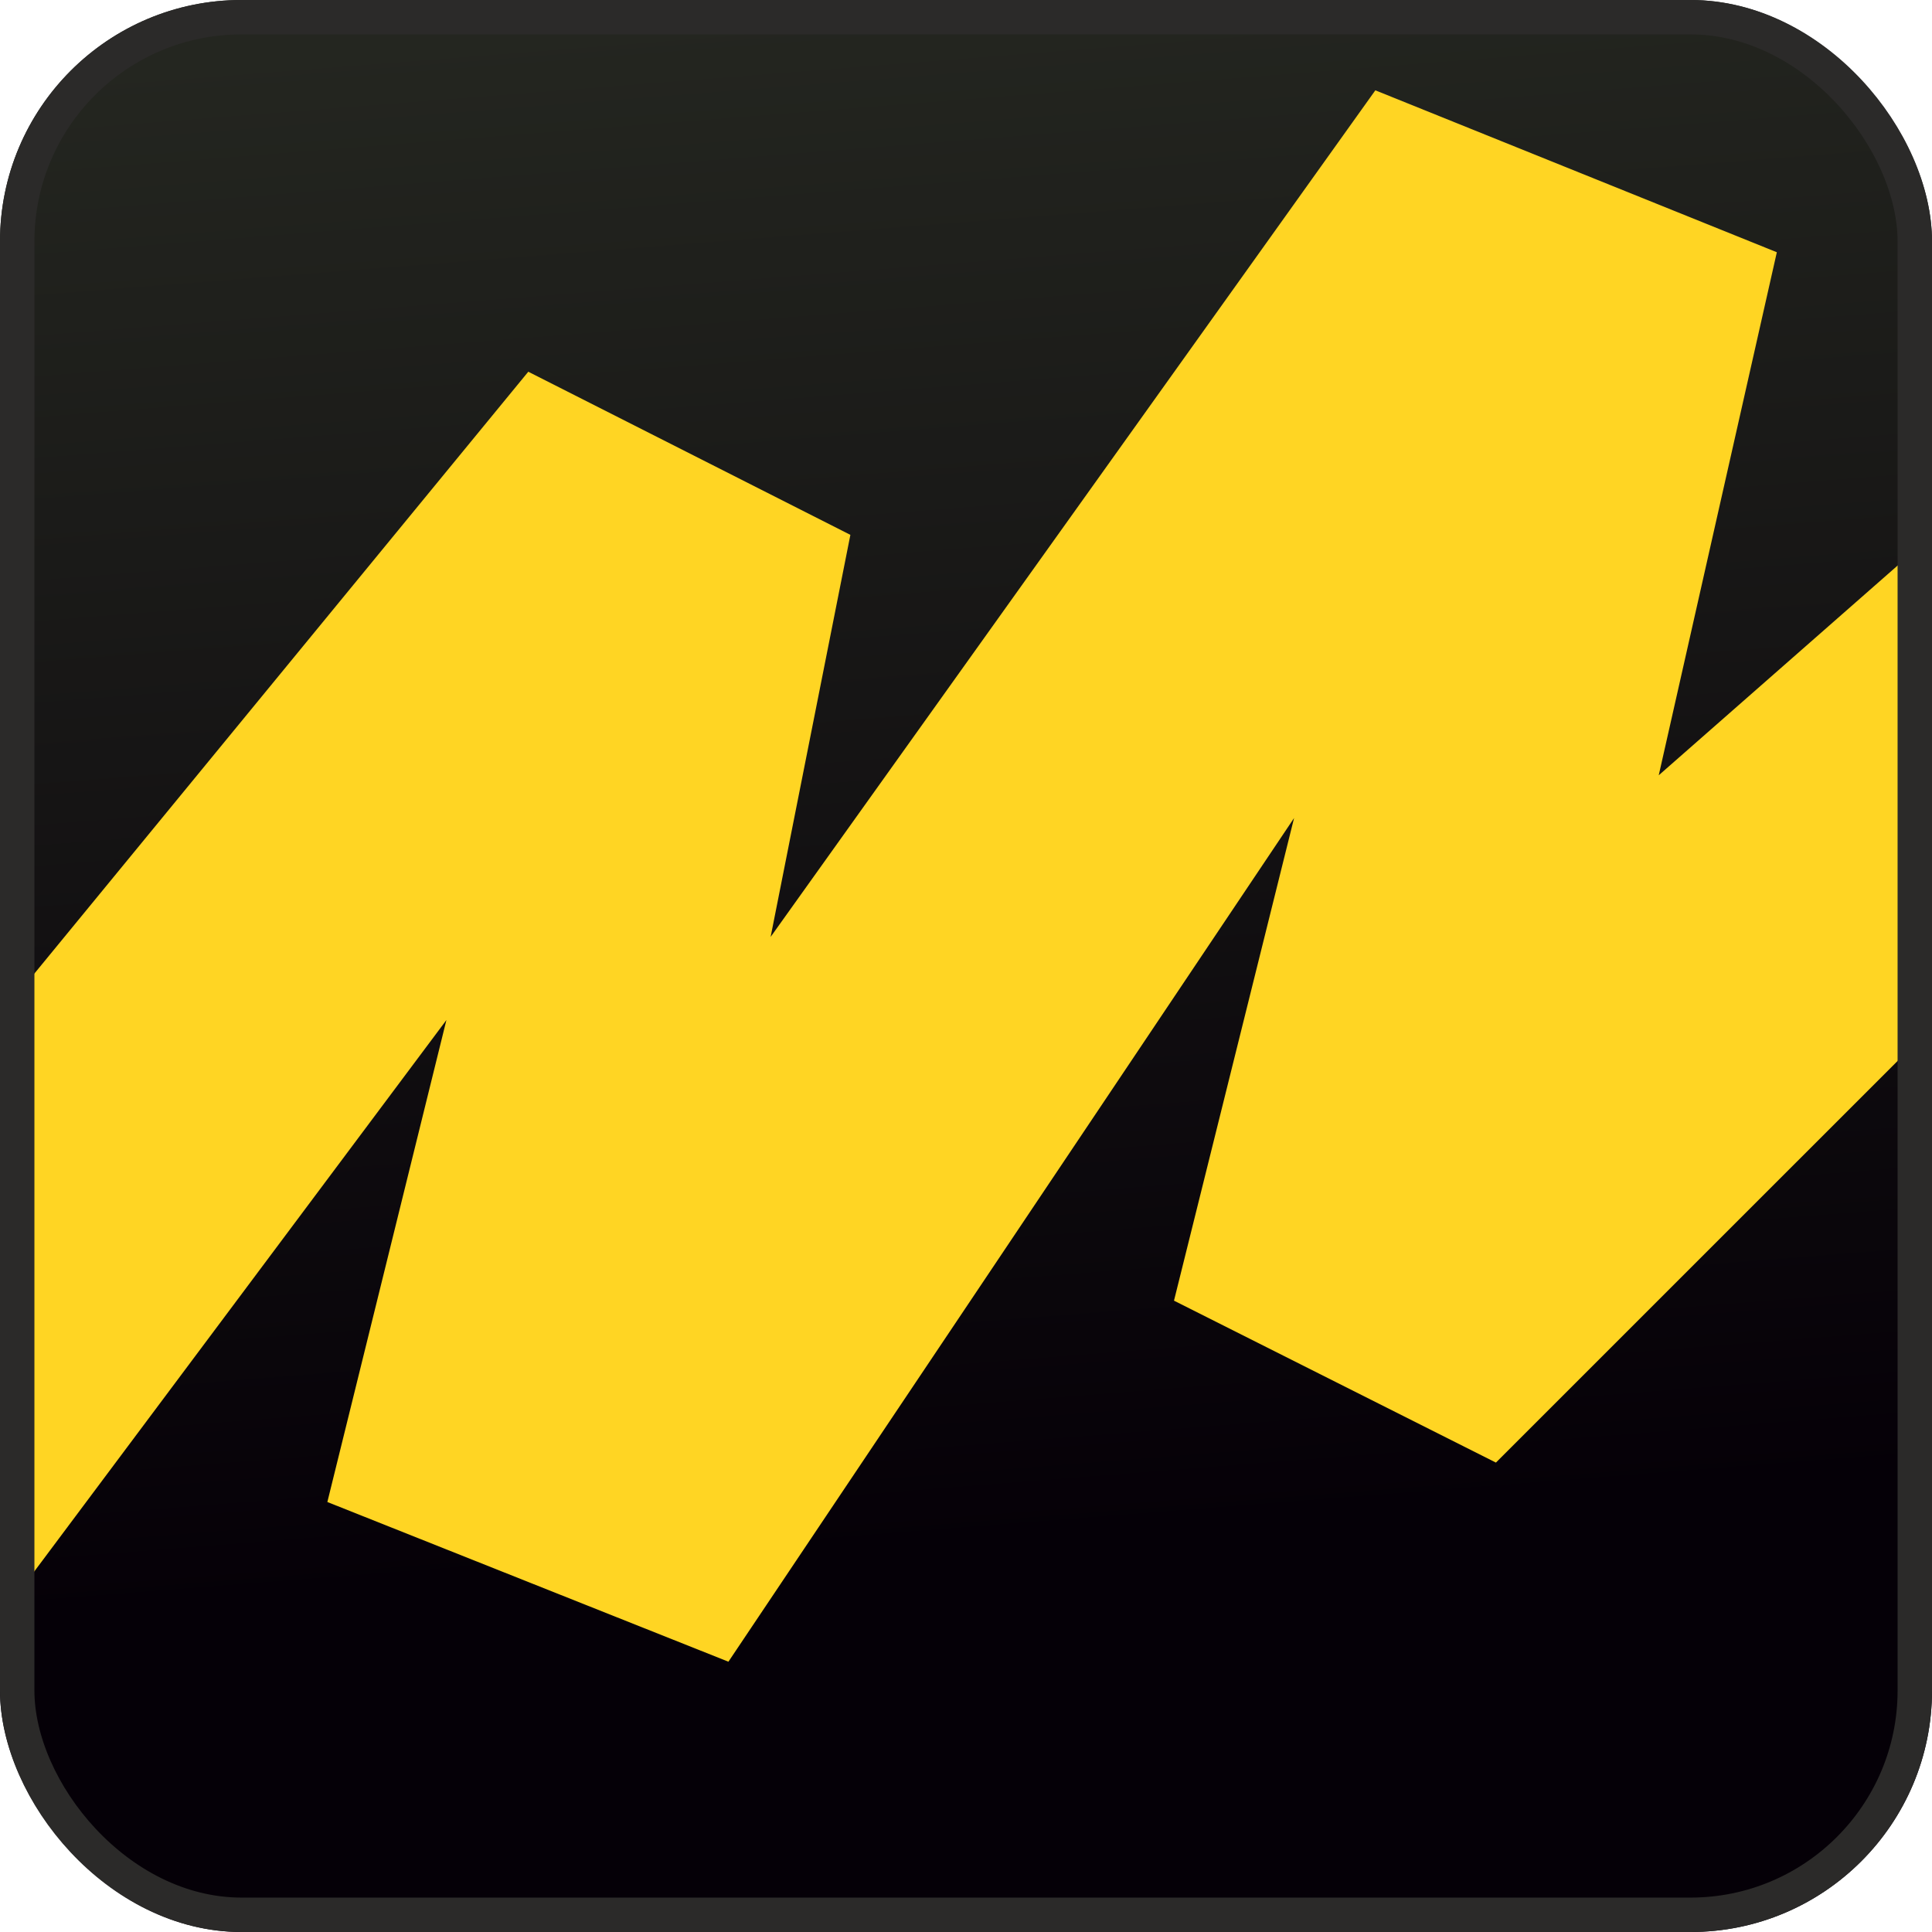
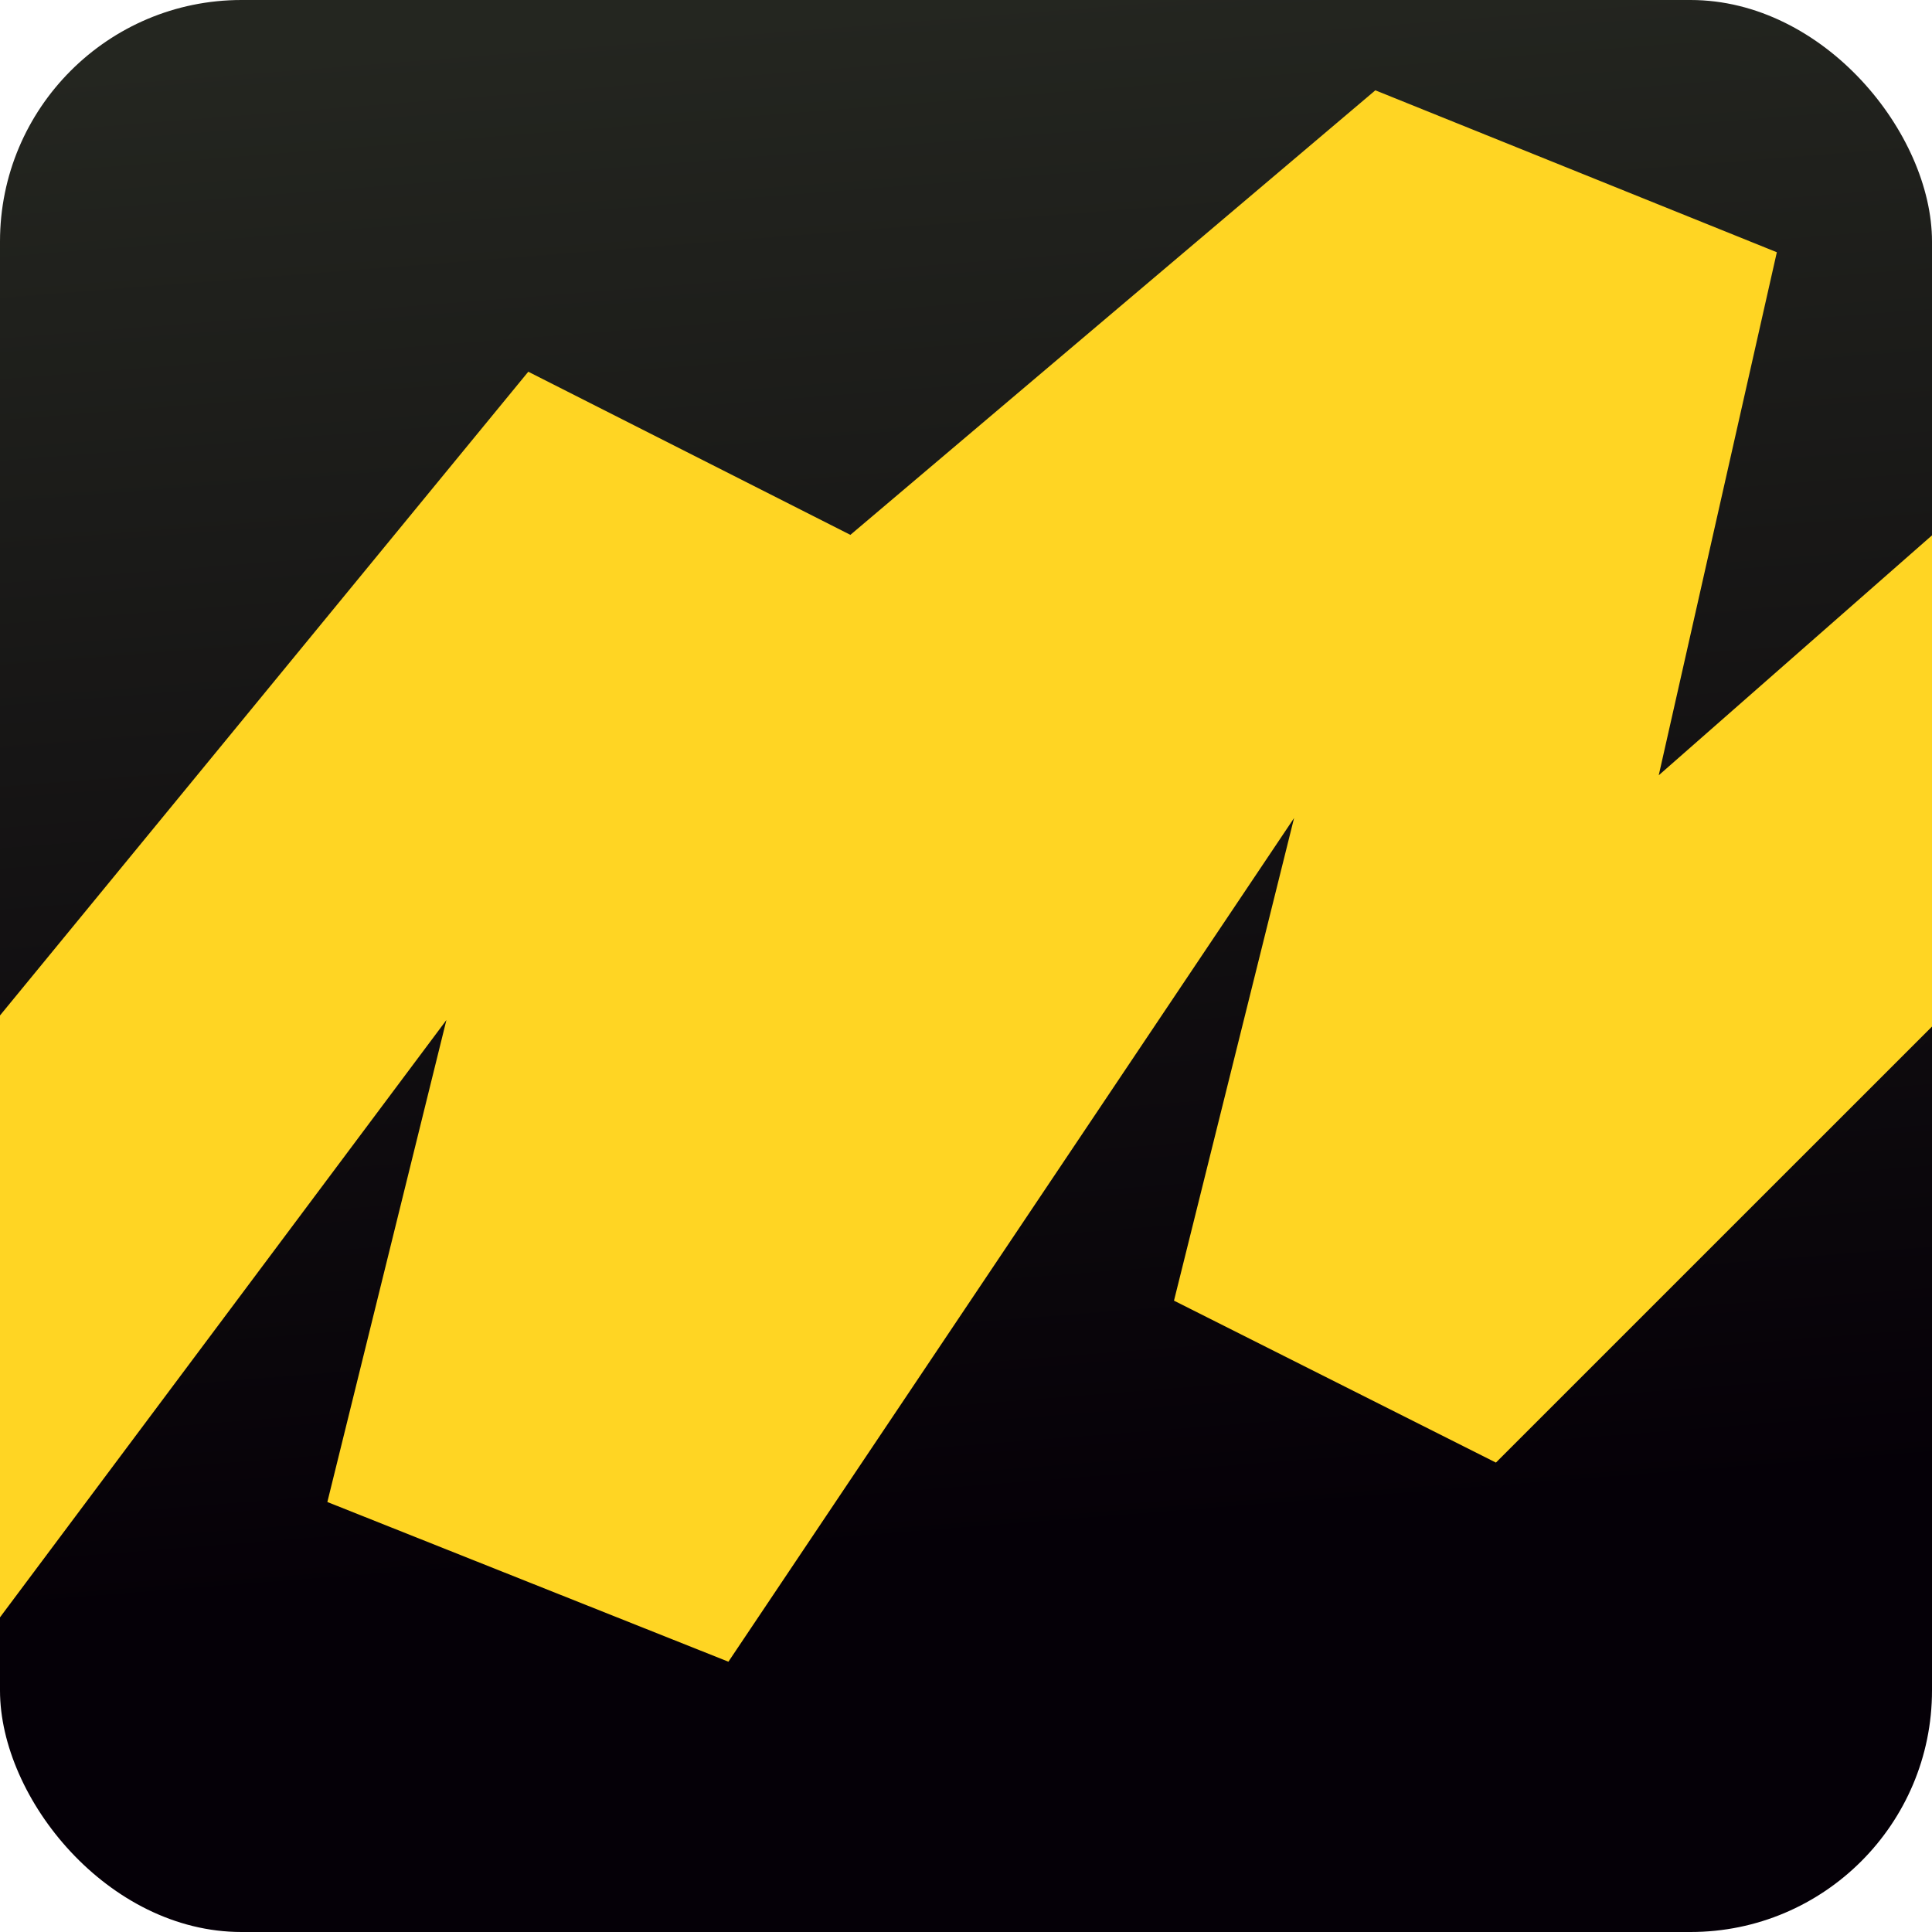
<svg xmlns="http://www.w3.org/2000/svg" width="32" height="32" viewBox="0 0 32 32" fill="none">
  <g clip-path="url(#clip0_142_2797)">
    <rect width="32" height="32" rx="4" fill="url(#paint0_linear_142_2797)" />
-     <path fill-rule="evenodd" clip-rule="evenodd" d="M0 16.819L8.75 6.157L14.085 8.859L12.764 15.518L22.78 1.496L29.43 4.178L27.474 12.841L32 8.867V17.003L24.777 24.225L19.445 21.543L21.434 13.549L12.065 27.523L5.422 24.878L7.394 16.895L0 26.788V16.819Z" fill="#FFD523" />
+     <path fill-rule="evenodd" clip-rule="evenodd" d="M0 16.819L8.75 6.157L14.085 8.859L22.78 1.496L29.43 4.178L27.474 12.841L32 8.867V17.003L24.777 24.225L19.445 21.543L21.434 13.549L12.065 27.523L5.422 24.878L7.394 16.895L0 26.788V16.819Z" fill="#FFD523" />
  </g>
-   <rect x="0.285" y="0.285" width="31.43" height="31.43" rx="3.715" stroke="#2B2A29" stroke-width="0.57" />
  <defs>
    <linearGradient id="paint0_linear_142_2797" x1="17.254" y1="31.952" x2="14.745" y2="0.052" gradientUnits="userSpaceOnUse">
      <stop stop-color="#050007" />
      <stop offset="0.2" stop-color="#050007" />
      <stop offset="1" stop-color="#242620" />
    </linearGradient>
    <clipPath id="clip0_142_2797">
      <rect width="32" height="32" rx="4" fill="white" />
    </clipPath>
  </defs>
</svg>